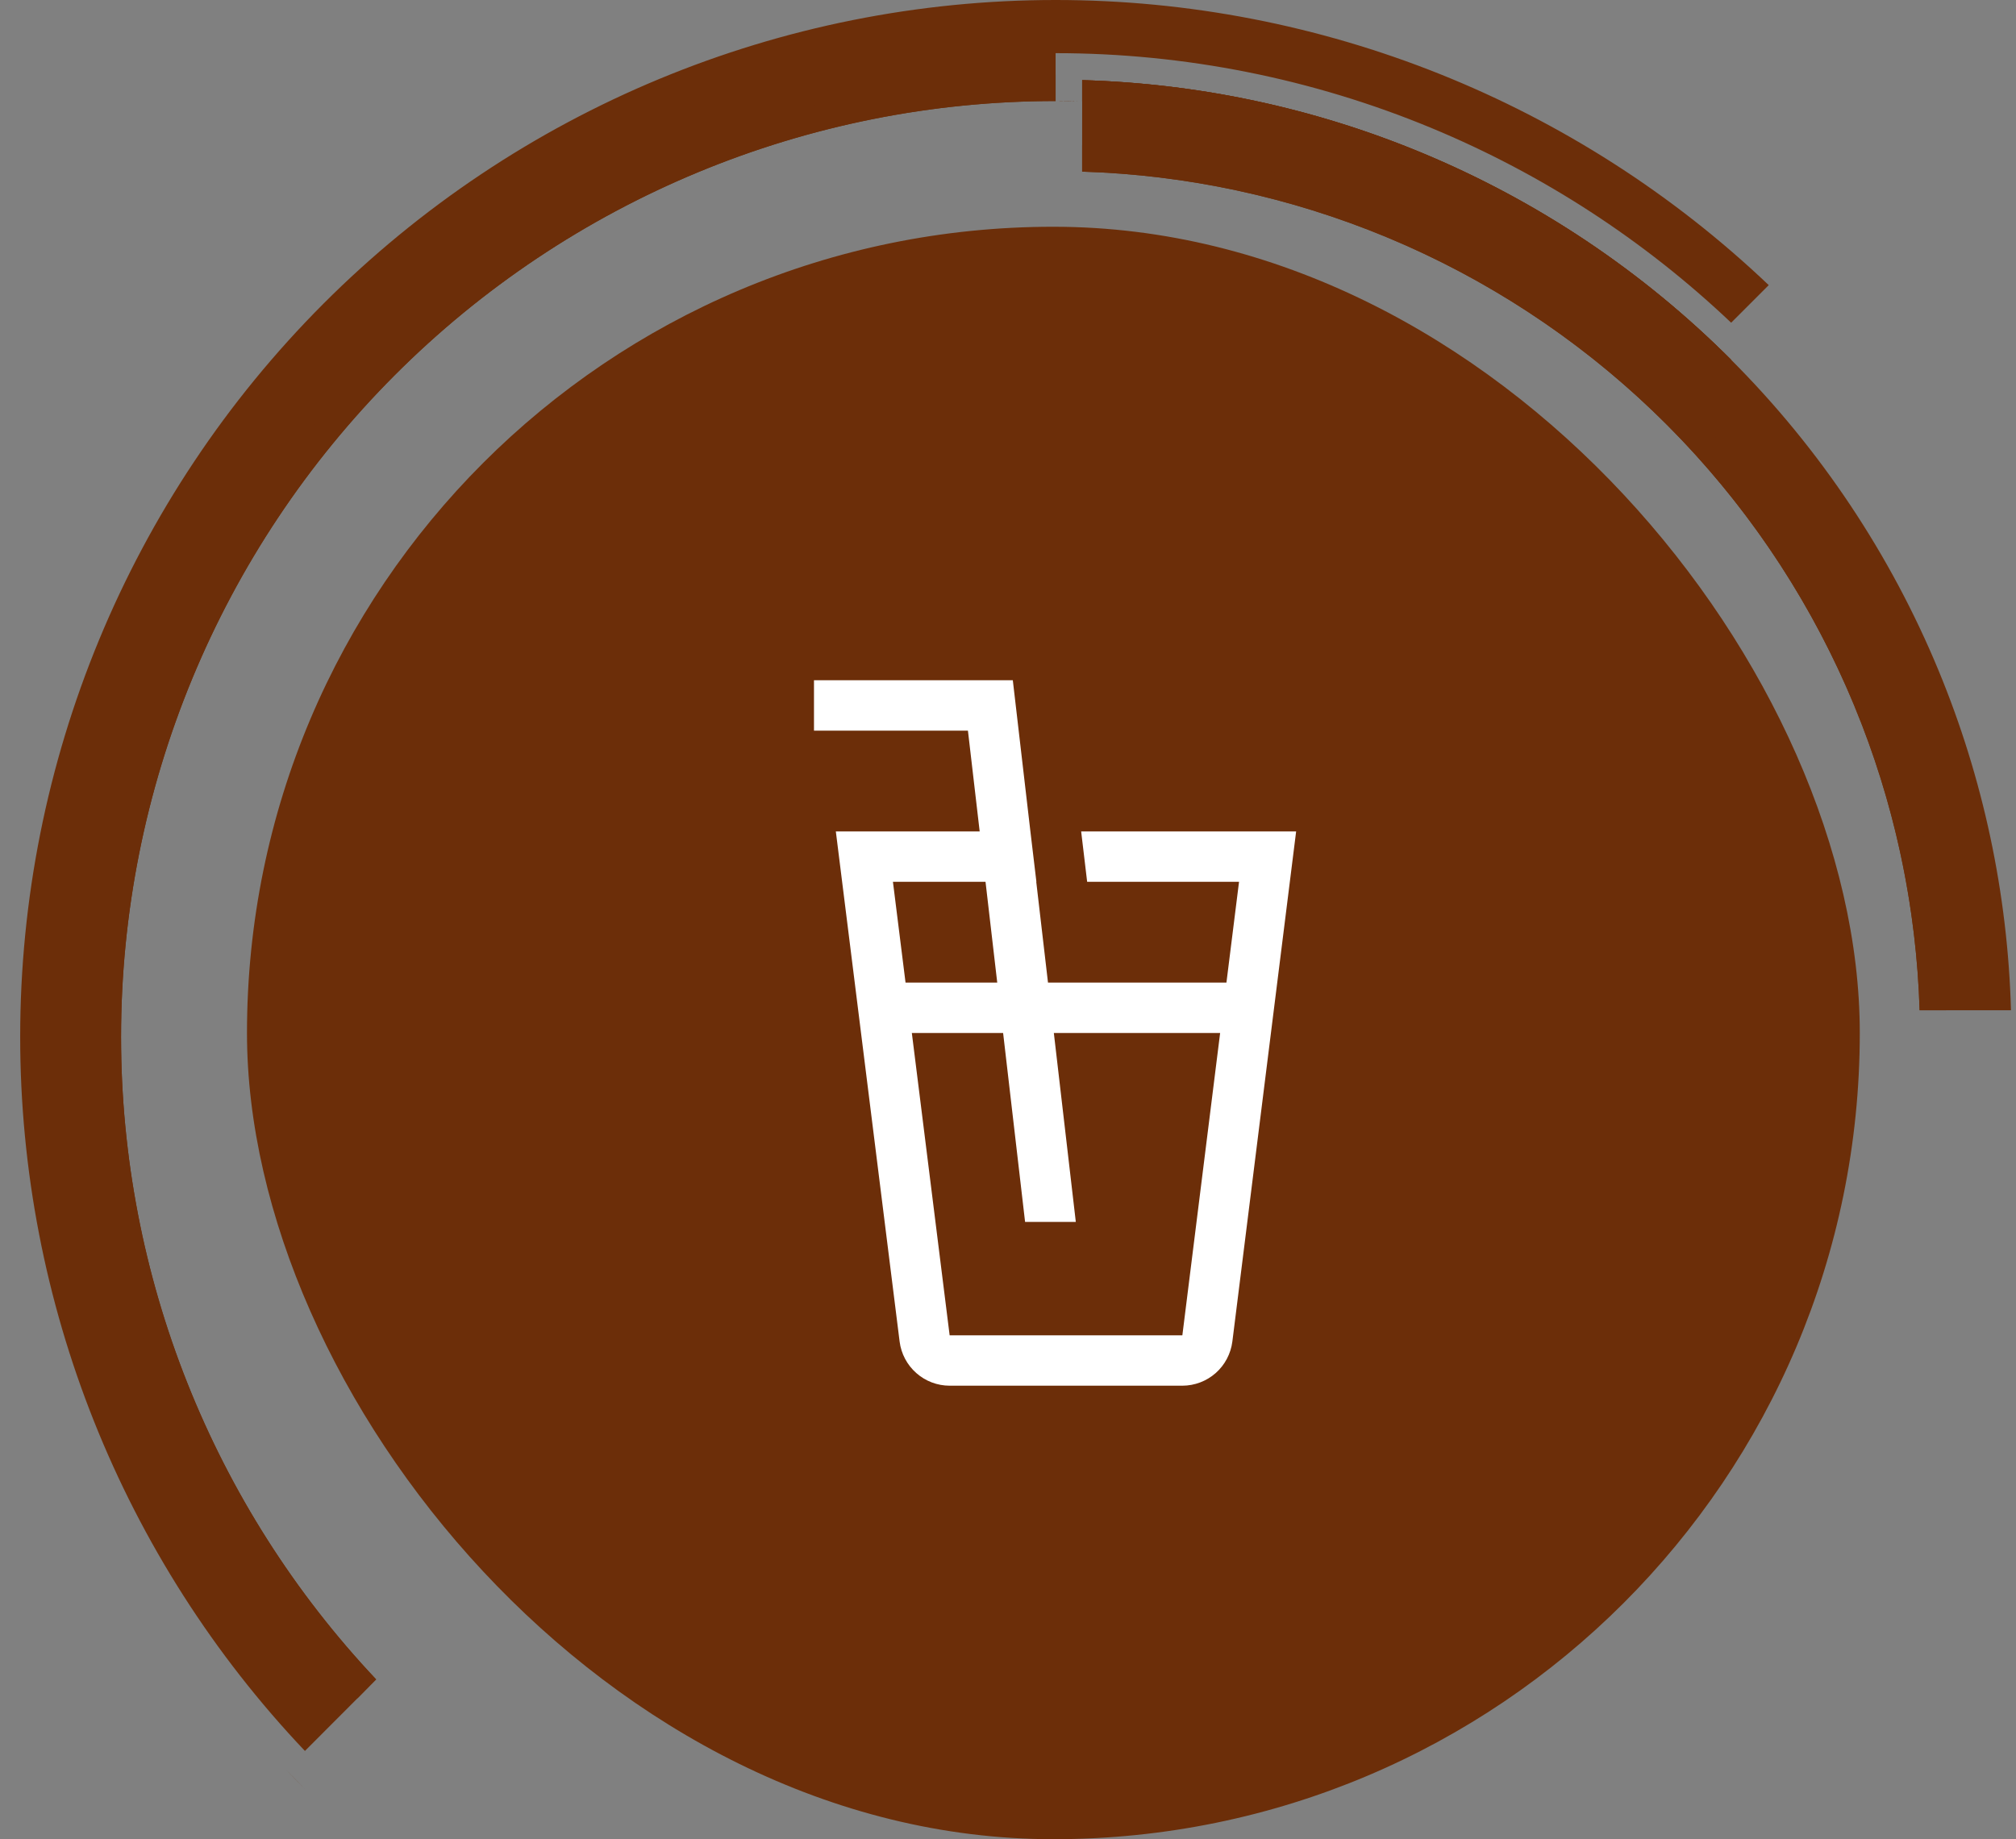
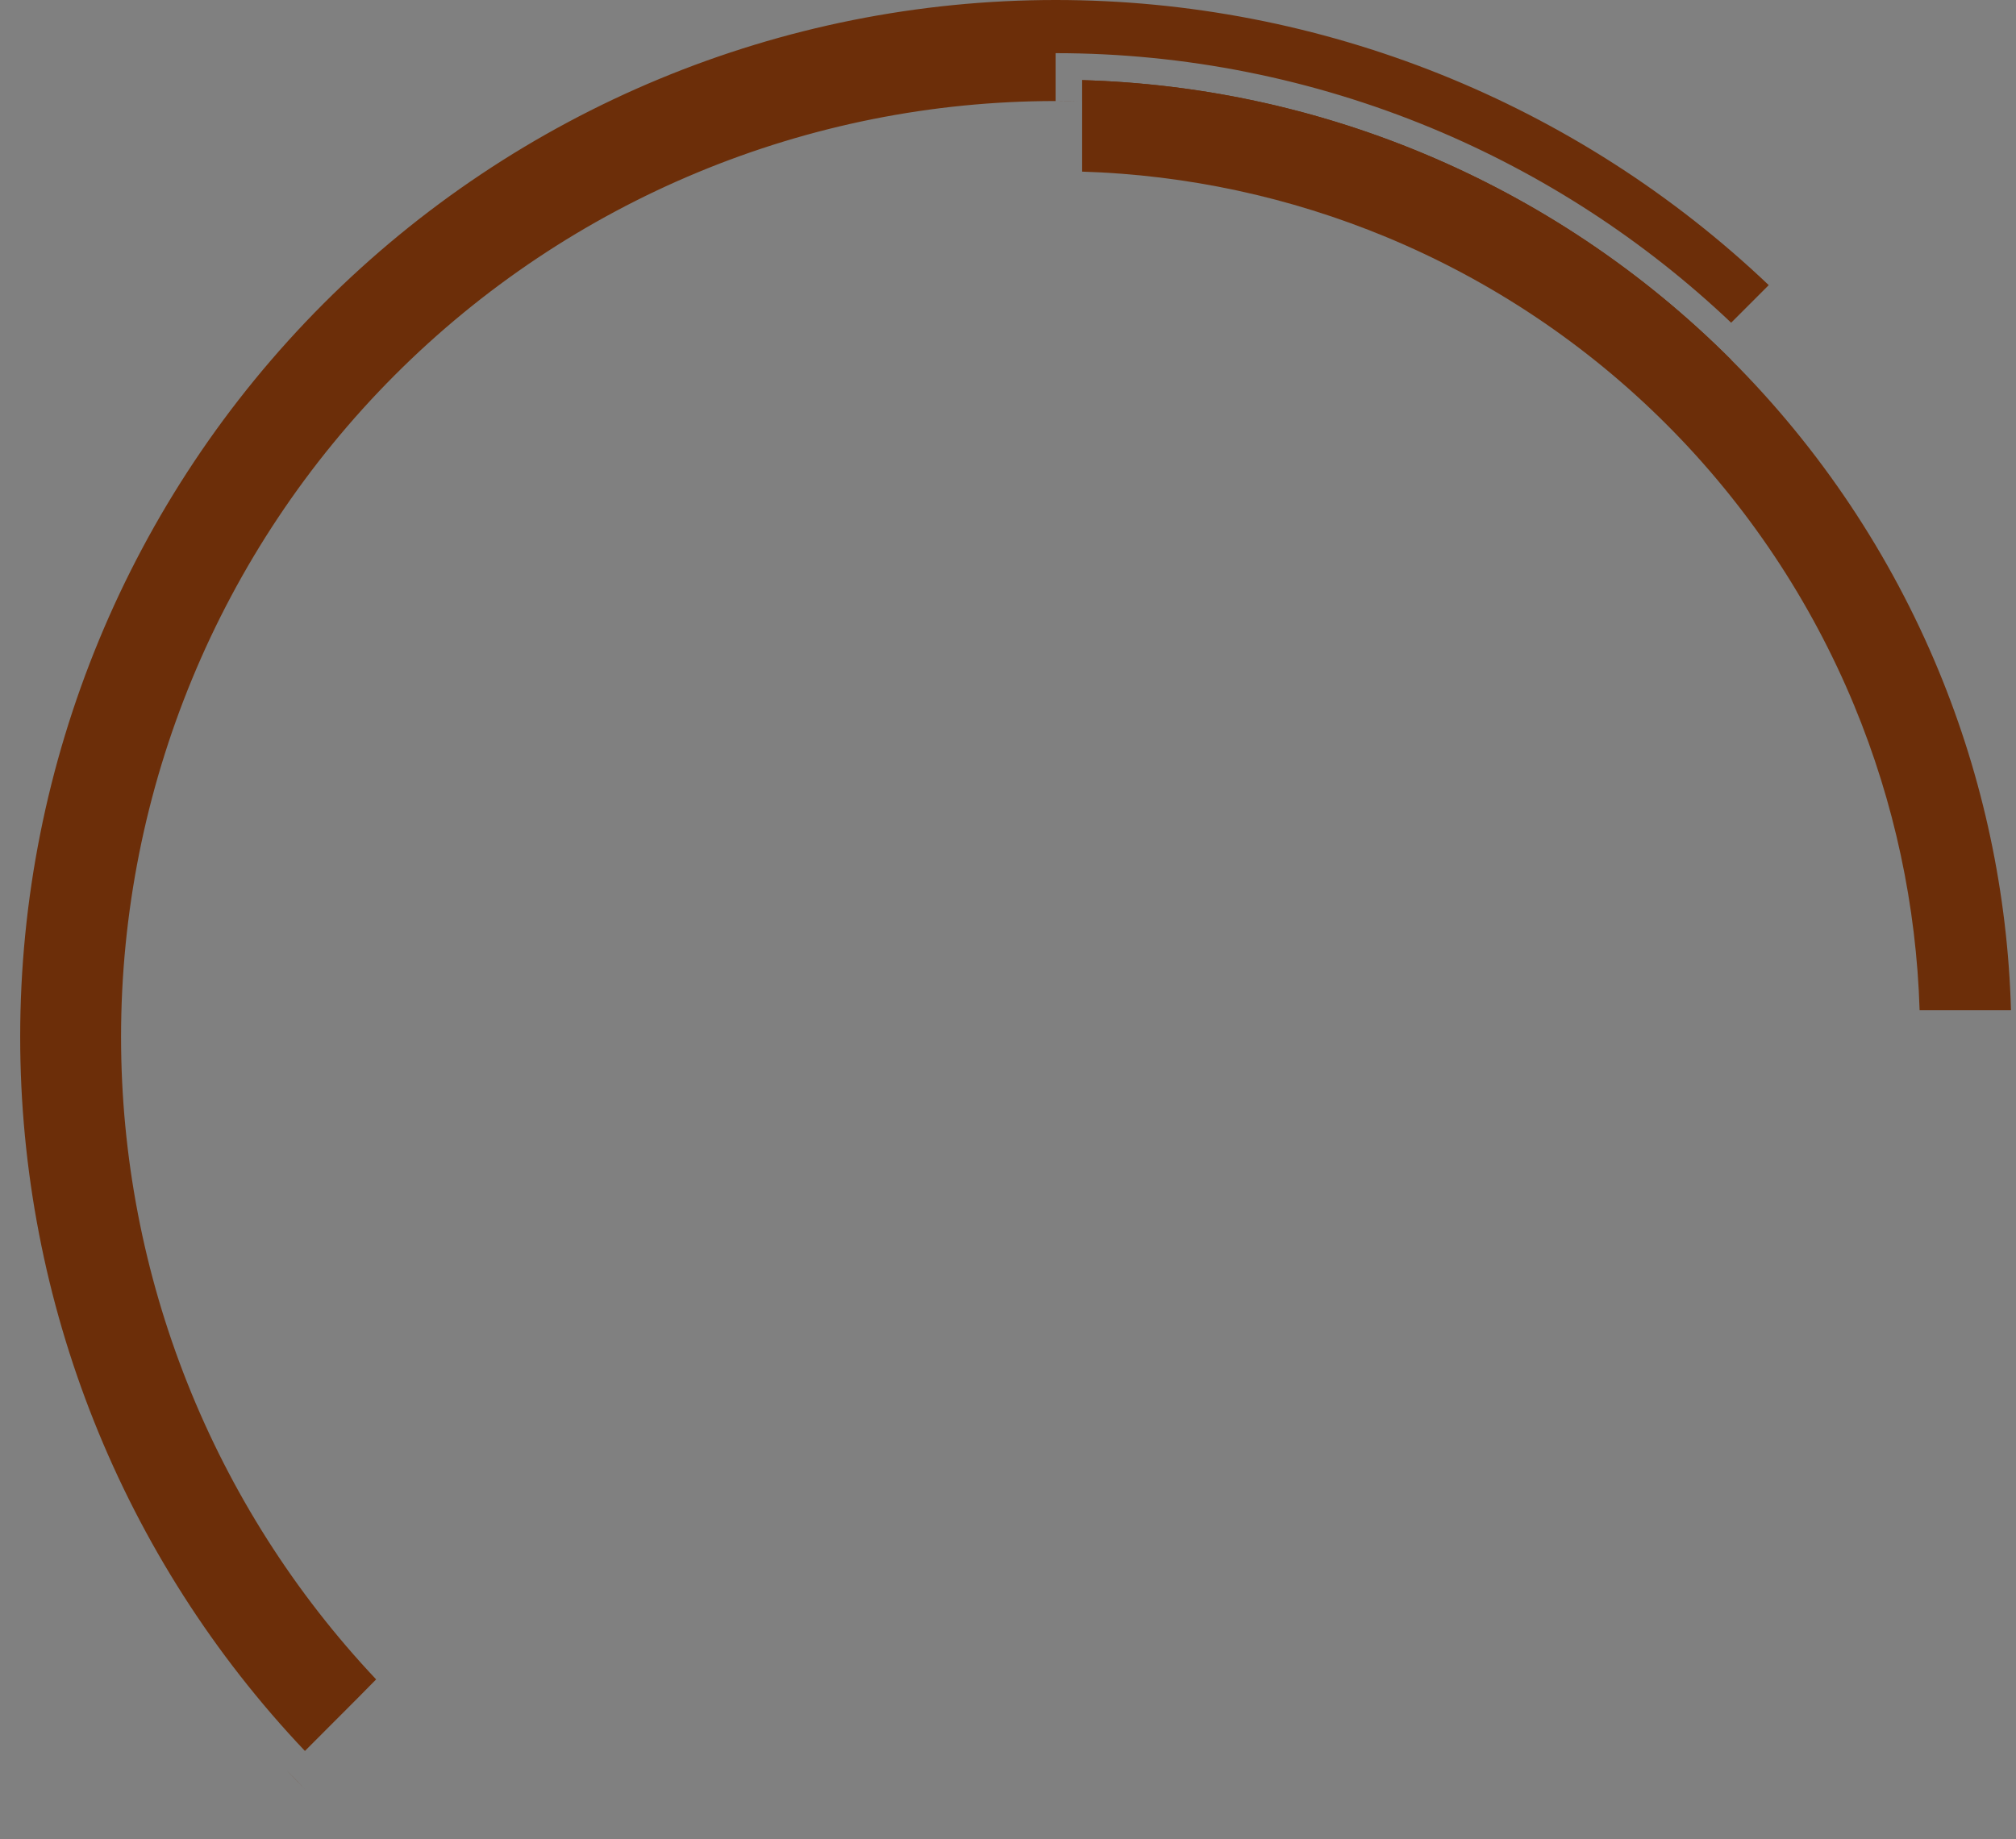
<svg xmlns="http://www.w3.org/2000/svg" width="80" height="73" viewBox="0 0 80 73" fill="none">
  <rect x="0" y="0" width="80" height="73" fill="#808080" stroke="none" />
-   <rect x="9.801" y="9" width="64" height="64" rx="32" fill="#6C2E09" />
  <path fill-rule="evenodd" clip-rule="evenodd" d="M11.36 70.25C11.6 70.502 11.843 70.753 12.09 71L11.36 70.25ZM14.926 66.657C8.435 59.772 4.804 50.65 4.804 41.154C4.804 31.303 8.711 21.855 15.666 14.889C22.621 7.923 32.054 4.01 41.889 4.01L41.889 2.954V2.11C47.008 2.11 52.077 3.12 56.806 5.082C61.211 6.91 65.241 9.529 68.697 12.809L70.188 11.317C62.562 4.061 52.434 0 41.889 0C30.992 1.13213e-06 20.541 4.336 12.835 12.054C5.13 19.771 0.801 30.239 0.801 41.154C0.801 51.716 4.855 61.859 12.1 69.497L14.186 67.407L14.926 66.657ZM56.403 6.057C61.005 7.966 65.186 10.764 68.708 14.292L68.112 14.889C61.406 8.172 52.396 4.293 42.943 4.025V3.181C47.564 3.31 52.126 4.283 56.403 6.057Z" fill="#6C2E09" />
-   <path fill-rule="evenodd" clip-rule="evenodd" d="M3.751 41.154C3.751 31.023 7.768 21.306 14.921 14.143C22.073 6.979 31.774 2.954 41.889 2.954L41.889 4.01C32.054 4.01 22.621 7.923 15.666 14.889C8.711 21.855 4.804 31.303 4.804 41.154C4.804 50.65 8.435 59.772 14.926 66.657L14.186 67.407C7.495 60.323 3.751 50.932 3.751 41.154ZM42.785 4.021L41.906 4.01C42.2 4.01 42.492 4.014 42.785 4.021ZM67.453 14.245C60.822 7.924 52.09 4.285 42.943 4.025V3.181C47.564 3.31 52.126 4.283 56.403 6.057C61.005 7.966 65.186 10.764 68.708 14.292L68.112 14.889L67.453 14.245Z" fill="#6C2E09" />
  <path fill-rule="evenodd" clip-rule="evenodd" d="M68.708 14.292C65.186 10.764 61.005 7.966 56.403 6.057C52.126 4.283 47.564 3.31 42.943 3.181V4.025L42.942 5.757V6.812C47.088 6.939 51.179 7.819 55.016 9.411C59.178 11.138 62.959 13.668 66.145 16.859C69.33 20.049 71.857 23.837 73.581 28.006C75.17 31.849 76.048 35.946 76.175 40.099H77.228H79.801C79.672 35.47 78.701 30.9 76.929 26.617C75.023 22.008 72.23 17.819 68.708 14.292ZM42.785 4.021L41.906 4.01C42.2 4.01 42.492 4.014 42.785 4.021Z" fill="#6C2E09" />
-   <path fill-rule="evenodd" clip-rule="evenodd" d="M42.942 6.812V5.757C47.226 5.885 51.455 6.791 55.42 8.436C59.709 10.215 63.607 12.824 66.89 16.113C70.174 19.401 72.778 23.305 74.555 27.602C76.198 31.573 77.1 35.808 77.228 40.099H76.175C76.057 36.228 75.286 32.405 73.895 28.791L73.581 28.006C71.965 24.097 69.644 20.524 66.735 17.464L66.145 16.859C63.158 13.868 59.648 11.457 55.792 9.744L55.016 9.411C51.179 7.819 47.088 6.939 42.942 6.812ZM41.906 4.01C42.2 4.01 42.492 4.014 42.785 4.021L41.906 4.01Z" fill="#6C2E09" />
-   <path d="M42.903 33L43.141 35H49.168L48.668 39H41.587L41.121 35H41.127L40.889 33L40.886 32.976L40.321 28.117L40.191 27H32.301V29H38.41L38.876 33H33.168L35.699 53.248C35.76 53.731 35.996 54.176 36.361 54.498C36.726 54.821 37.196 54.999 37.684 55H46.918C47.405 54.999 47.876 54.821 48.241 54.499C48.606 54.176 48.841 53.731 48.903 53.248L51.434 33H42.903ZM35.434 35H39.108L39.573 39H35.934L35.434 35ZM46.919 53H37.684L36.184 41H39.806L40.678 48.5H42.691L41.819 41H48.418L46.919 53Z" fill="white" />
</svg>